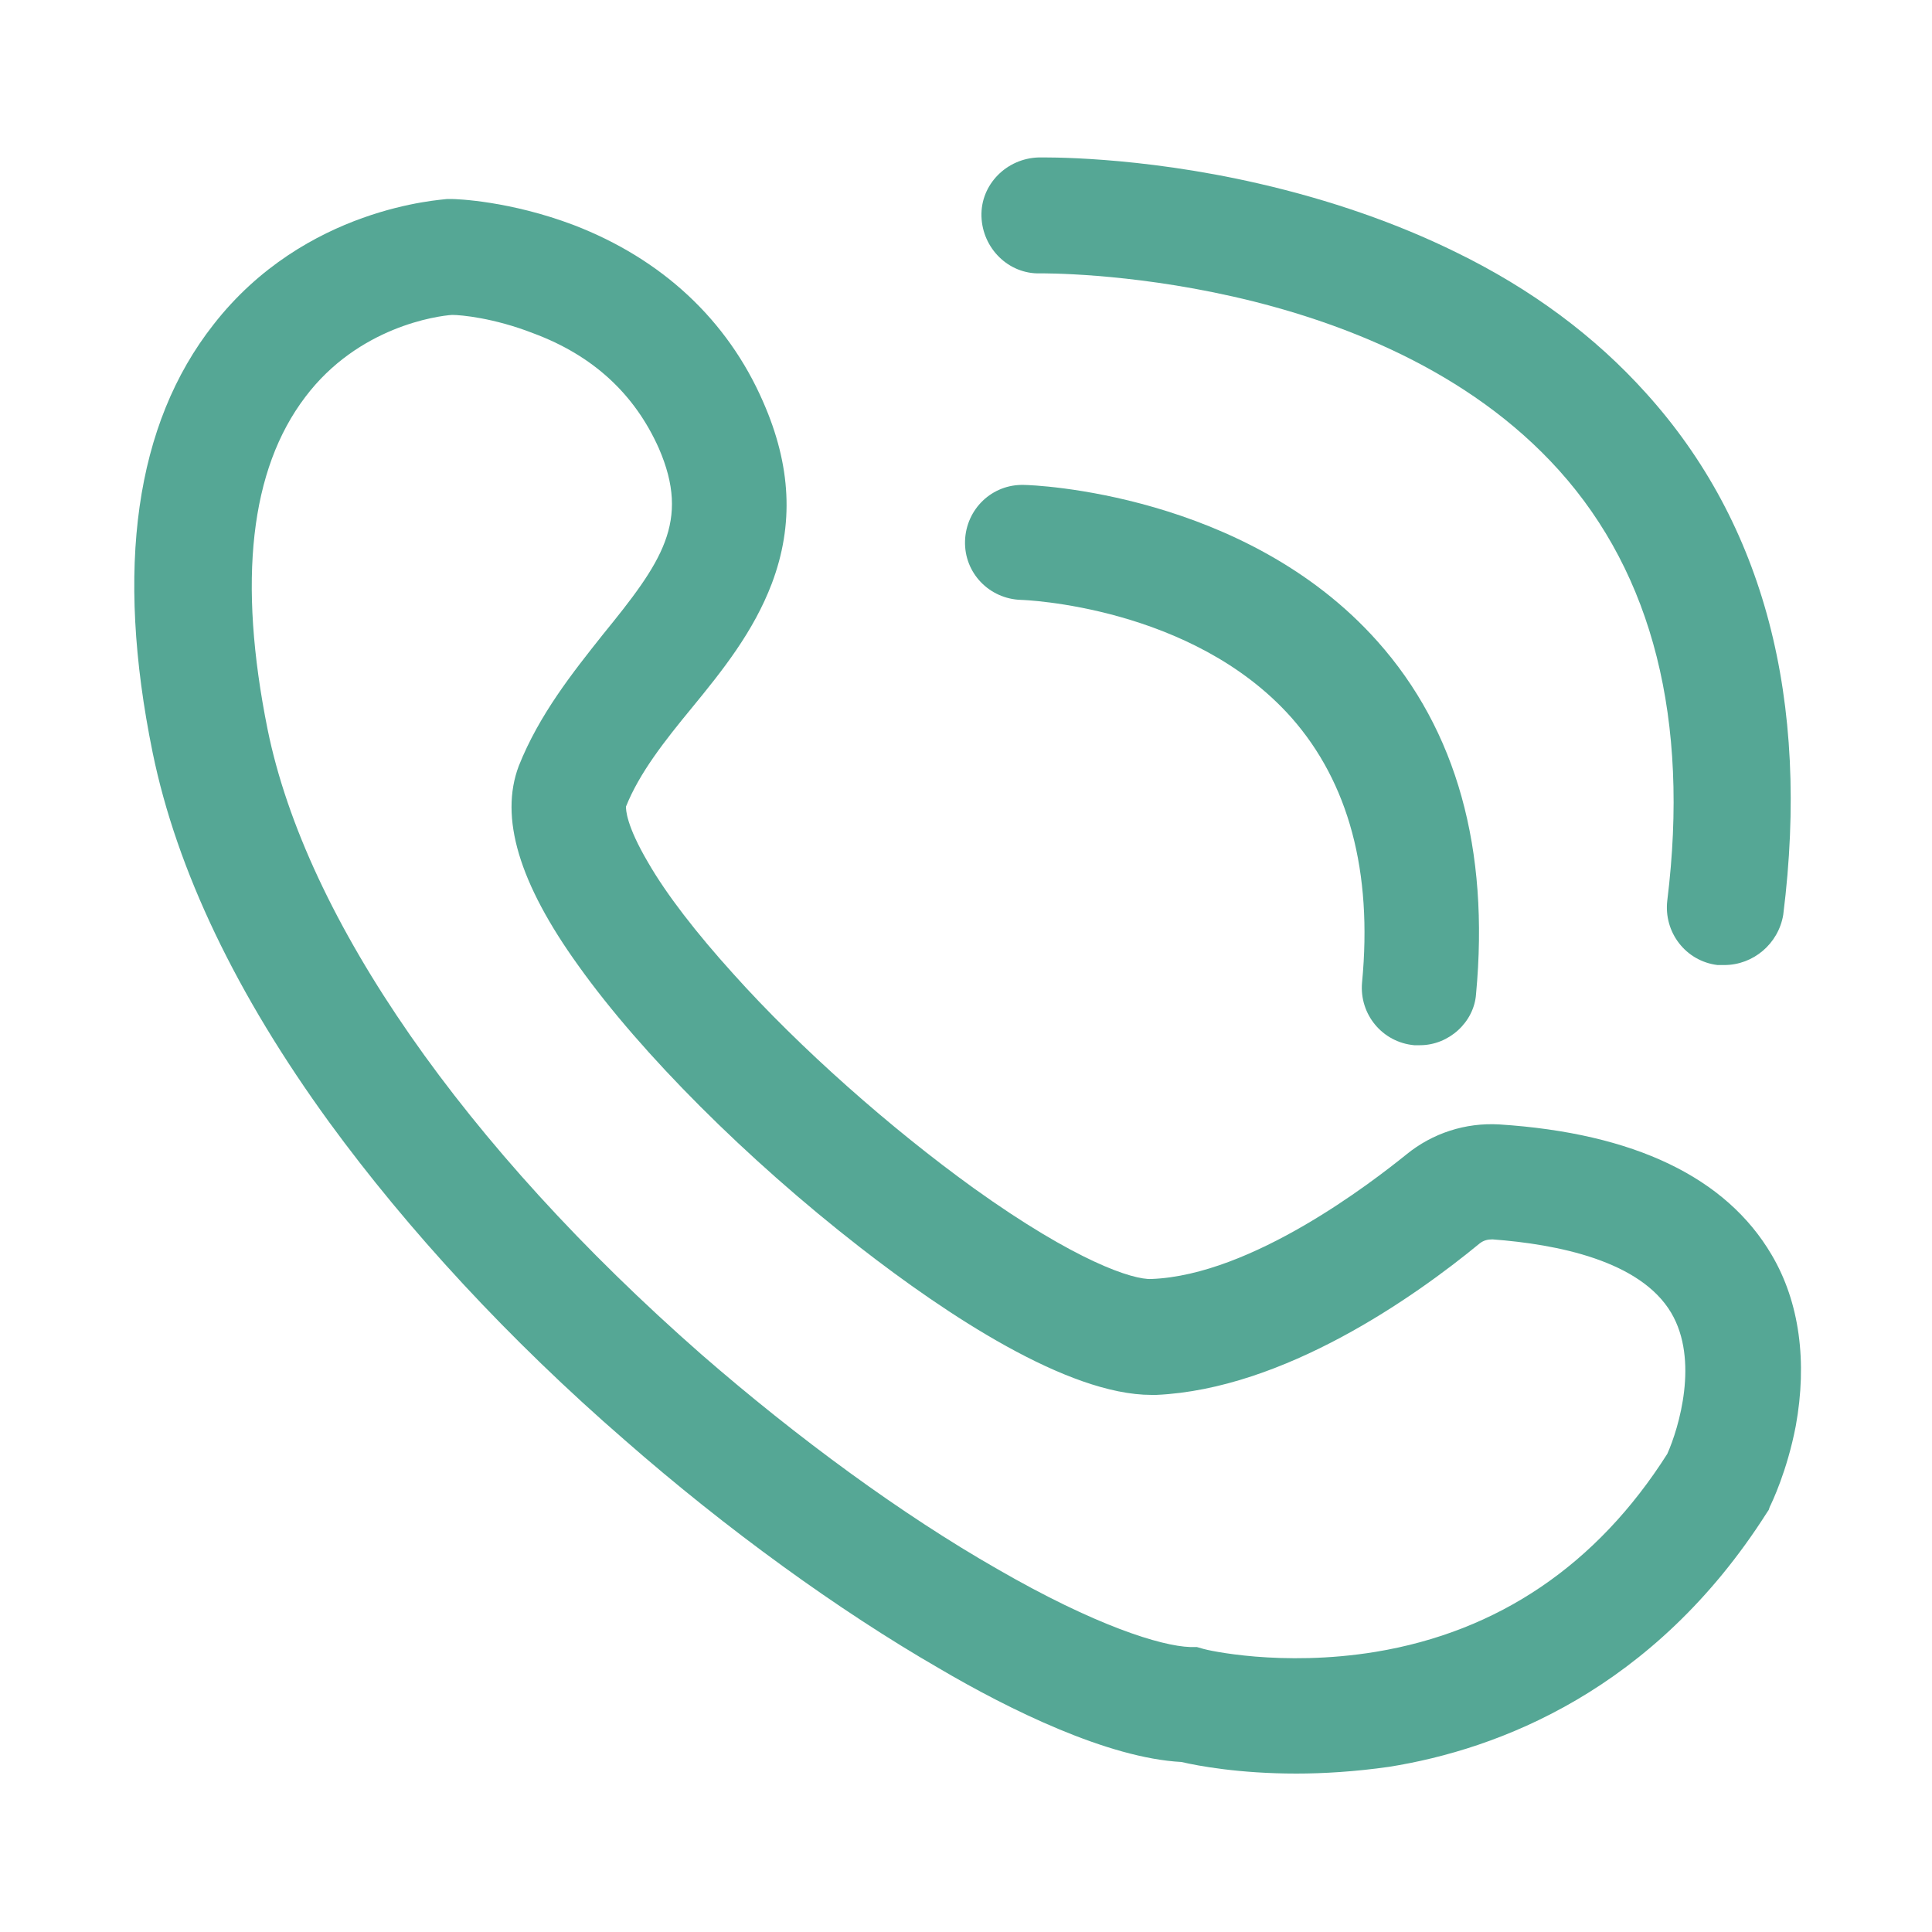
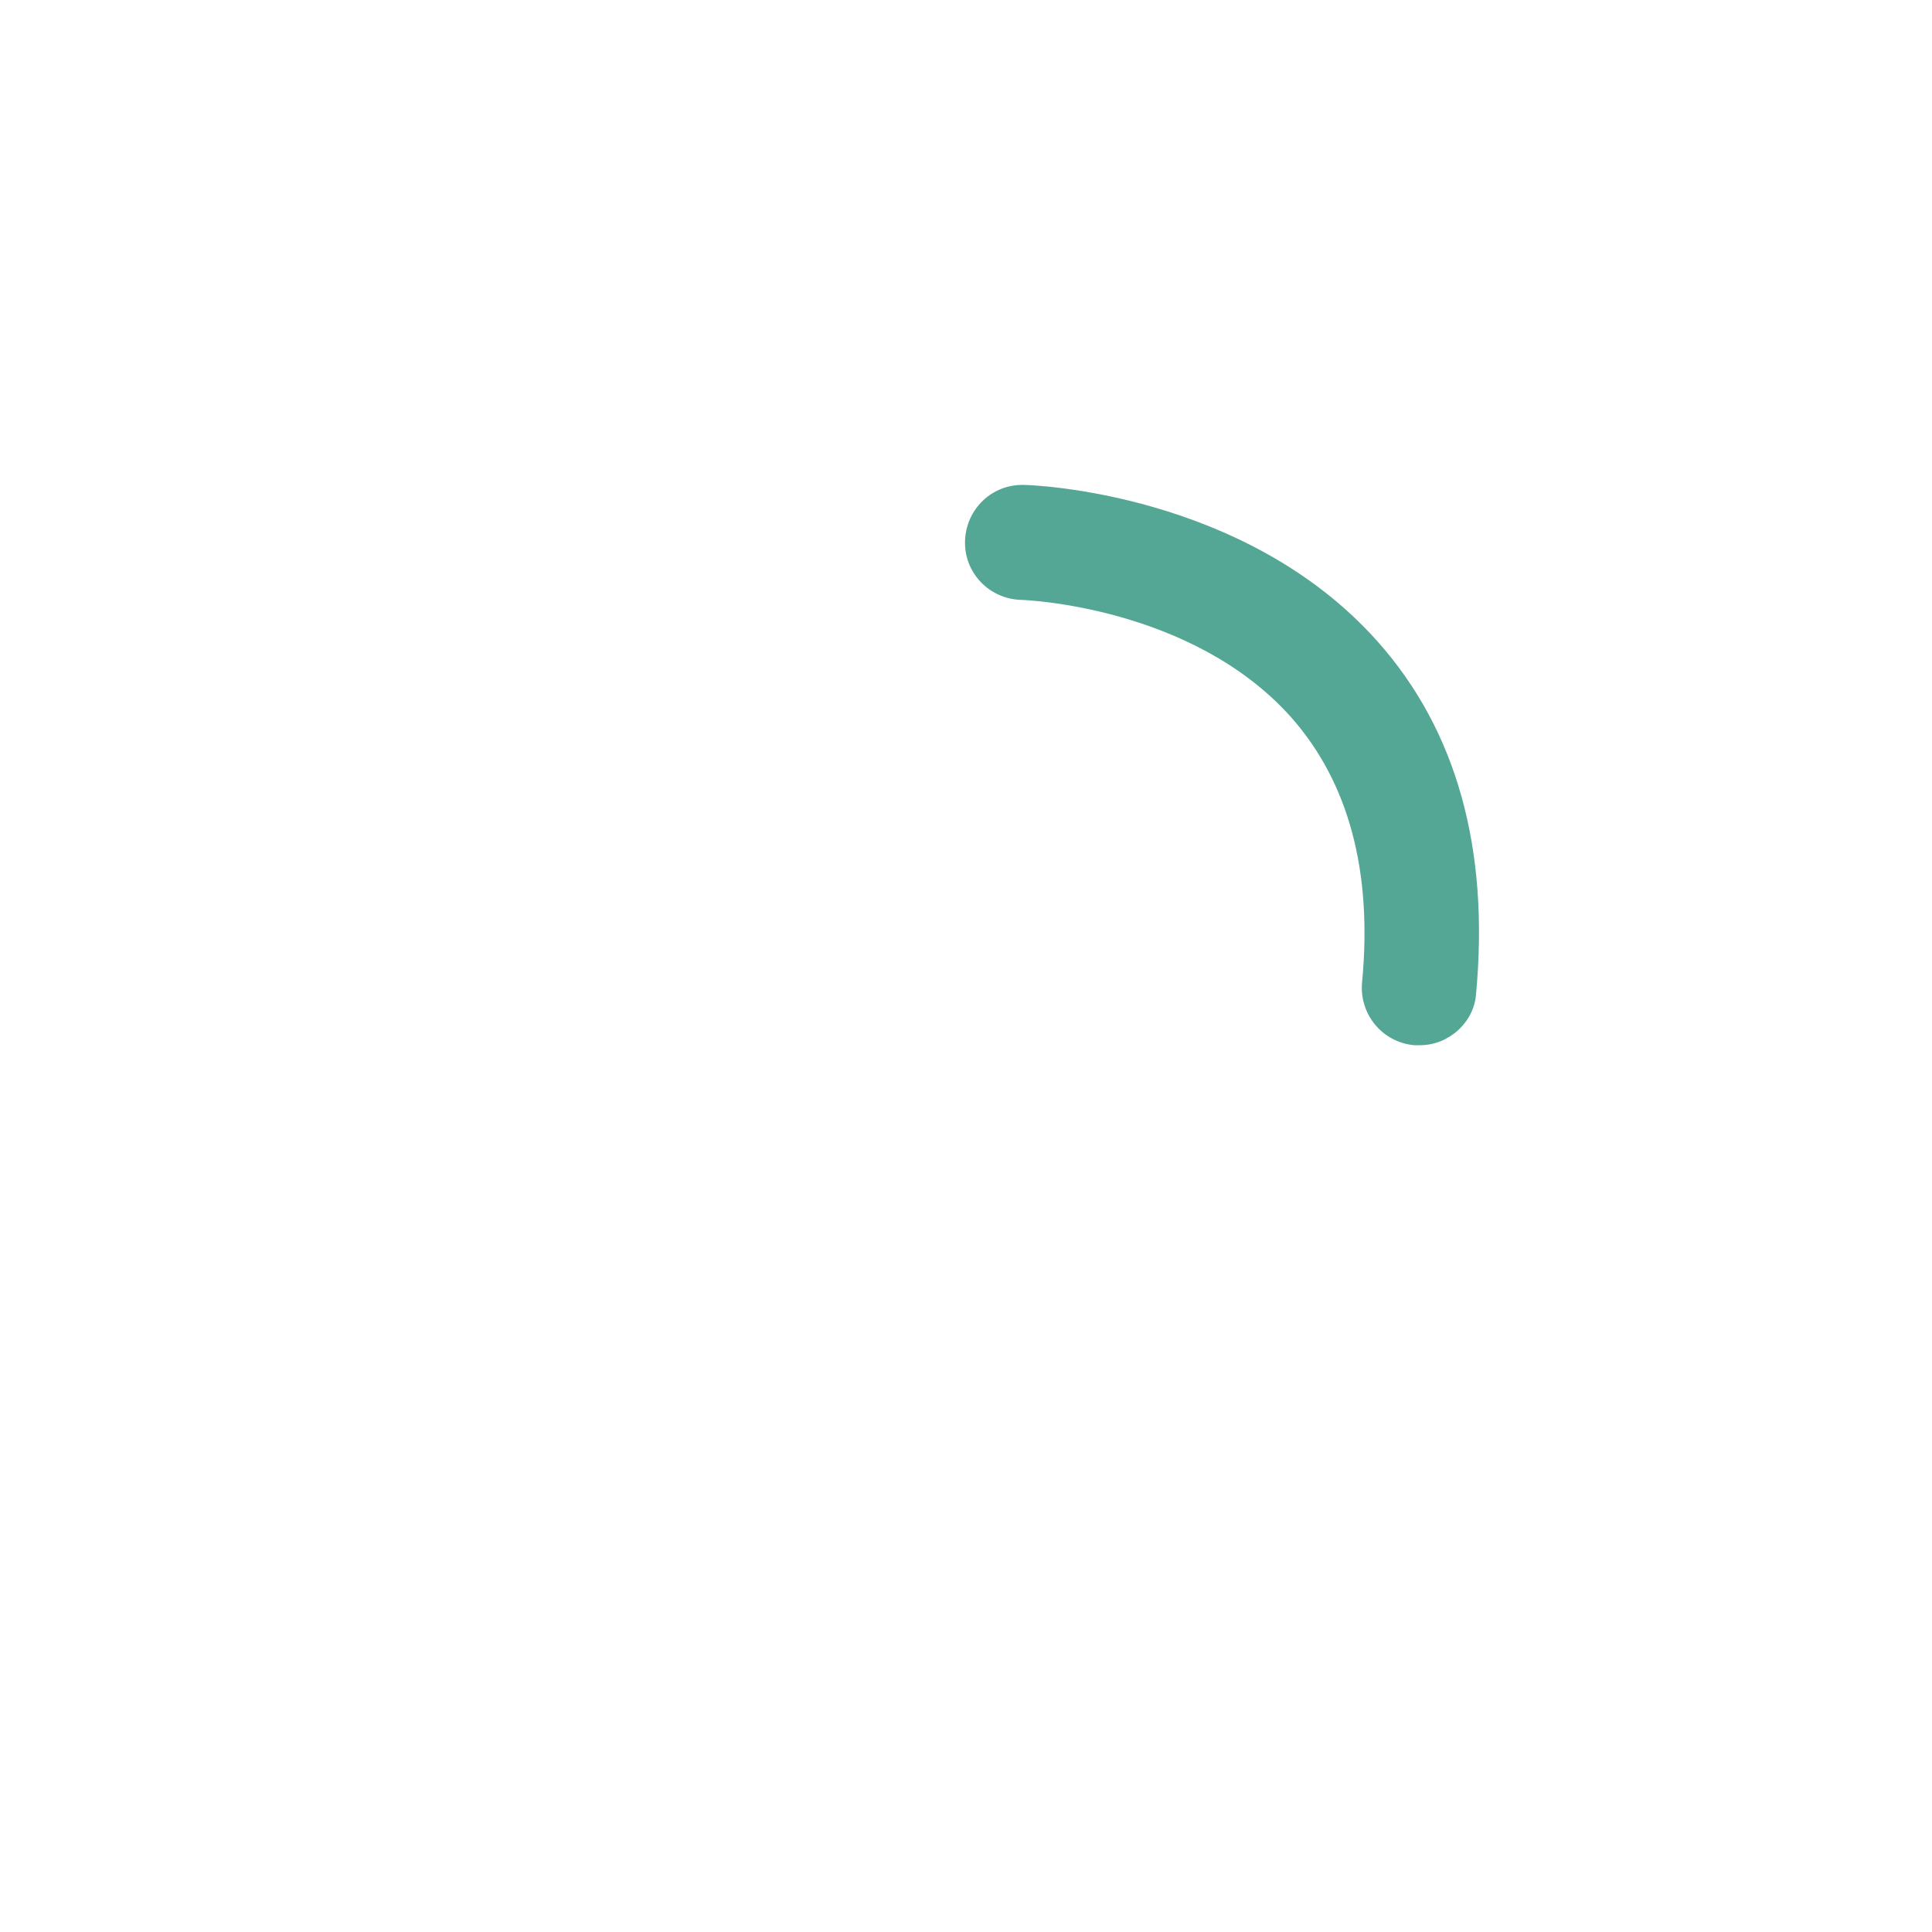
<svg xmlns="http://www.w3.org/2000/svg" t="1730163542114" class="icon" viewBox="0 0 1024 1024" version="1.1" p-id="7320" width="240" height="240">
-   <path d="M687.104 940.032c-30.208 0-52.224-4.096-60.928-6.144-38.912-2.048-91.136-27.648-128.512-49.664-53.248-30.72-112.64-73.728-166.4-120.832-61.44-53.248-115.2-111.616-156.672-168.448-49.152-67.584-80.896-133.632-93.696-196.096-19.968-97.792-9.216-174.08 32.256-226.816 48.64-62.464 120.832-66.048 123.904-66.56h2.048c3.072 0 31.232 1.024 65.024 13.824 46.592 17.92 81.408 50.176 100.352 93.696 14.848 33.792 16.384 65.024 4.608 96.256-9.728 25.6-26.112 46.08-42.496 66.048-14.336 17.408-27.648 34.304-34.816 52.224 0 1.536 0 9.728 11.776 29.696 9.728 16.896 25.6 37.376 45.056 58.88 35.328 39.424 83.456 81.92 127.488 113.664 54.272 38.912 84.48 48.64 94.208 48.128 53.248-2.048 116.736-51.2 135.168-66.048 13.824-11.264 31.232-16.896 49.152-15.872 71.68 4.608 120.32 28.16 144.384 69.12 14.848 25.088 18.944 56.832 12.8 90.624-4.608 24.064-12.8 40.96-13.824 43.008l-0.512 1.536-1.024 1.536c-59.904 94.208-142.336 125.44-200.192 134.656-17.92 2.56-34.816 3.584-49.152 3.584z m-49.152-66.048c1.536 0.512 40.96 9.728 91.136 1.536 65.024-10.752 117.248-46.08 154.624-104.96 6.144-13.824 16.896-49.664 2.048-74.752-16.384-27.648-60.416-36.352-94.72-38.912-2.56 0-4.608 0.512-6.656 2.048-34.816 28.672-103.936 77.312-171.52 80.384h-2.56c-44.544 0-108.544-42.496-154.624-78.336-59.904-46.592-115.712-102.4-148.992-148.992-31.744-44.032-41.984-78.848-31.744-105.984 10.752-27.136 28.672-49.664 44.544-69.632 31.232-38.4 46.592-59.904 29.696-98.816-12.8-28.672-34.816-49.152-66.56-60.928-20.992-8.192-38.4-9.728-43.008-9.728-7.68 0.512-49.664 6.144-77.824 43.52-29.184 38.4-35.84 97.28-19.968 176.128 20.48 100.864 104.448 221.184 229.888 331.264 51.2 44.544 106.496 84.992 156.672 113.664 52.224 30.208 87.04 40.96 102.4 41.472h3.584l3.584 1.024z" fill="#55a795" p-id="7321" />
  <path d="M752.64 553.984h-3.072c-16.896-1.536-29.184-16.384-27.648-33.28 5.632-58.88-7.168-105.984-37.376-140.288-52.736-59.392-142.336-62.464-143.36-62.464-16.896-0.512-30.208-14.336-29.696-31.232 0.512-16.896 14.336-30.208 31.232-29.696 4.608 0 117.248 4.096 187.392 82.944 41.984 47.104 59.392 110.08 52.224 186.88-1.024 14.848-14.336 27.136-29.696 27.136z" fill="#55a795" p-id="7322" />
-   <path d="M913.92 511.488h-3.584c-16.896-2.048-28.672-17.408-26.624-34.304 11.776-95.744-7.68-172.544-57.344-227.84-95.744-106.496-273.408-104.448-274.944-104.448-16.896 0.512-30.72-13.312-31.232-30.208-0.512-16.896 13.312-30.72 30.208-31.232 2.048 0 52.224-1.024 116.736 13.824 37.888 8.704 73.216 20.992 104.448 36.352 39.936 19.456 73.728 44.544 100.864 74.752 62.464 69.12 87.04 162.304 72.704 276.48-2.56 15.36-15.872 26.624-31.232 26.624z" fill="#55a795" p-id="7323" />
</svg>